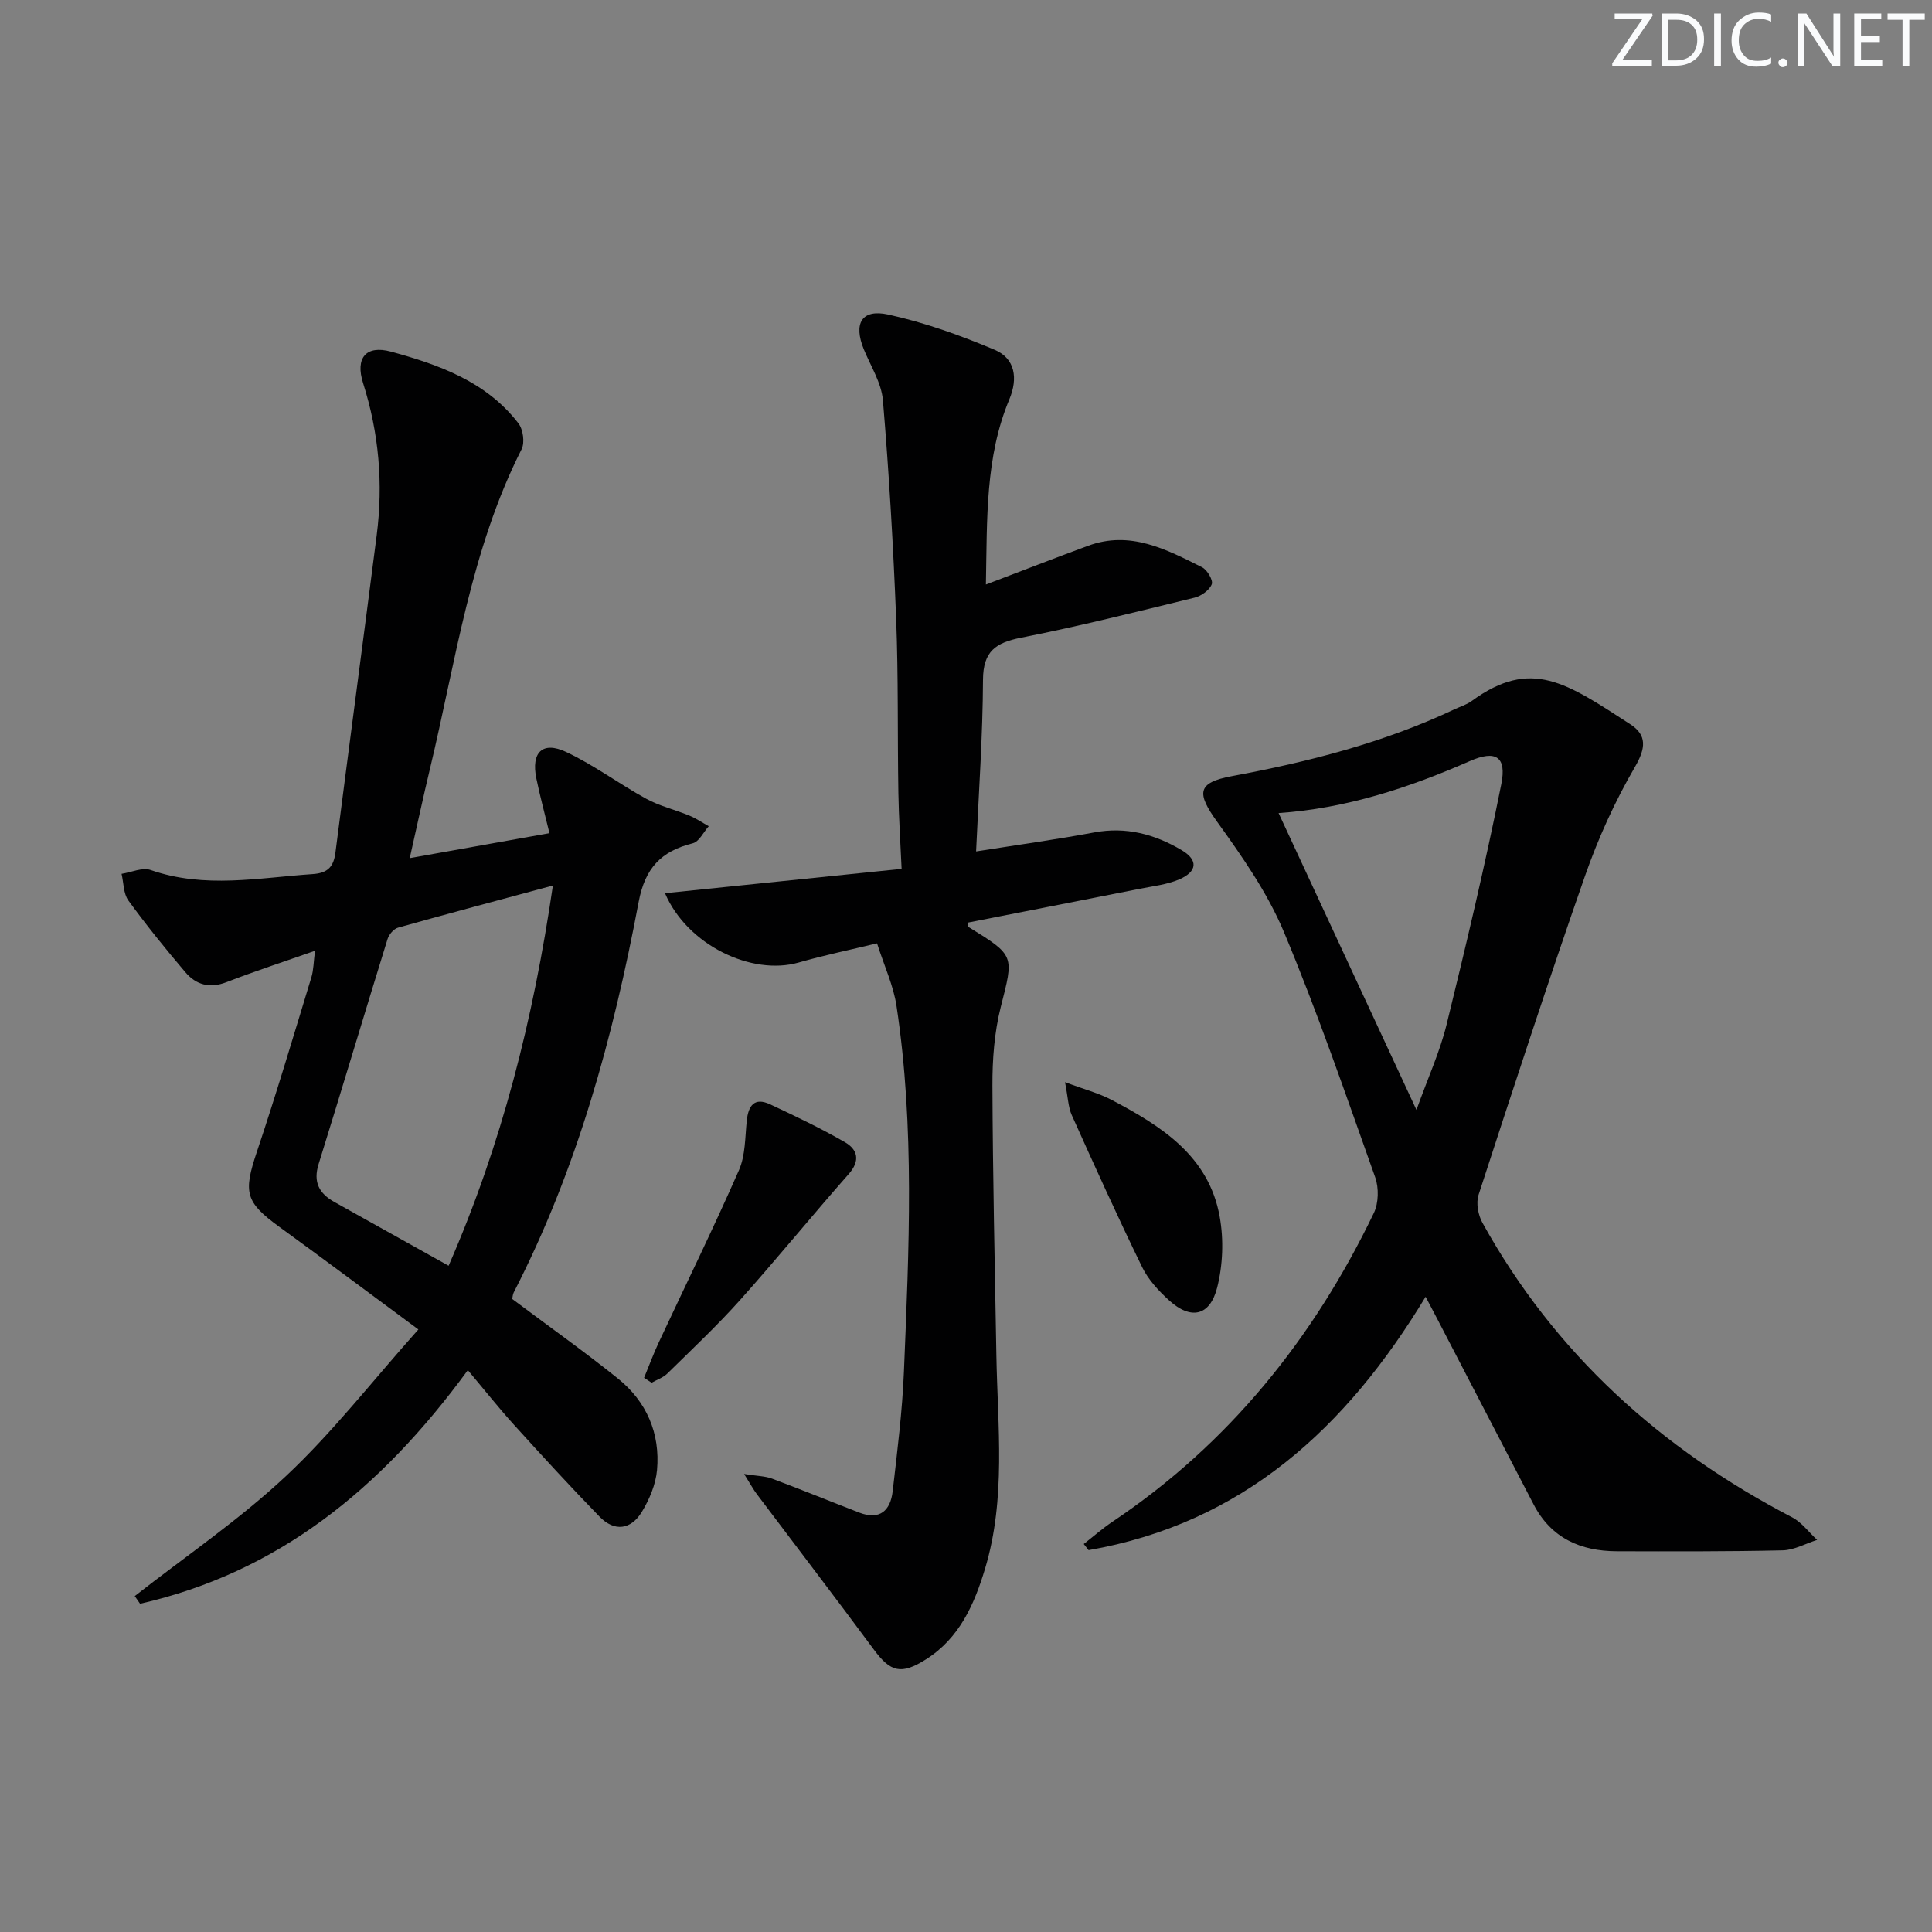
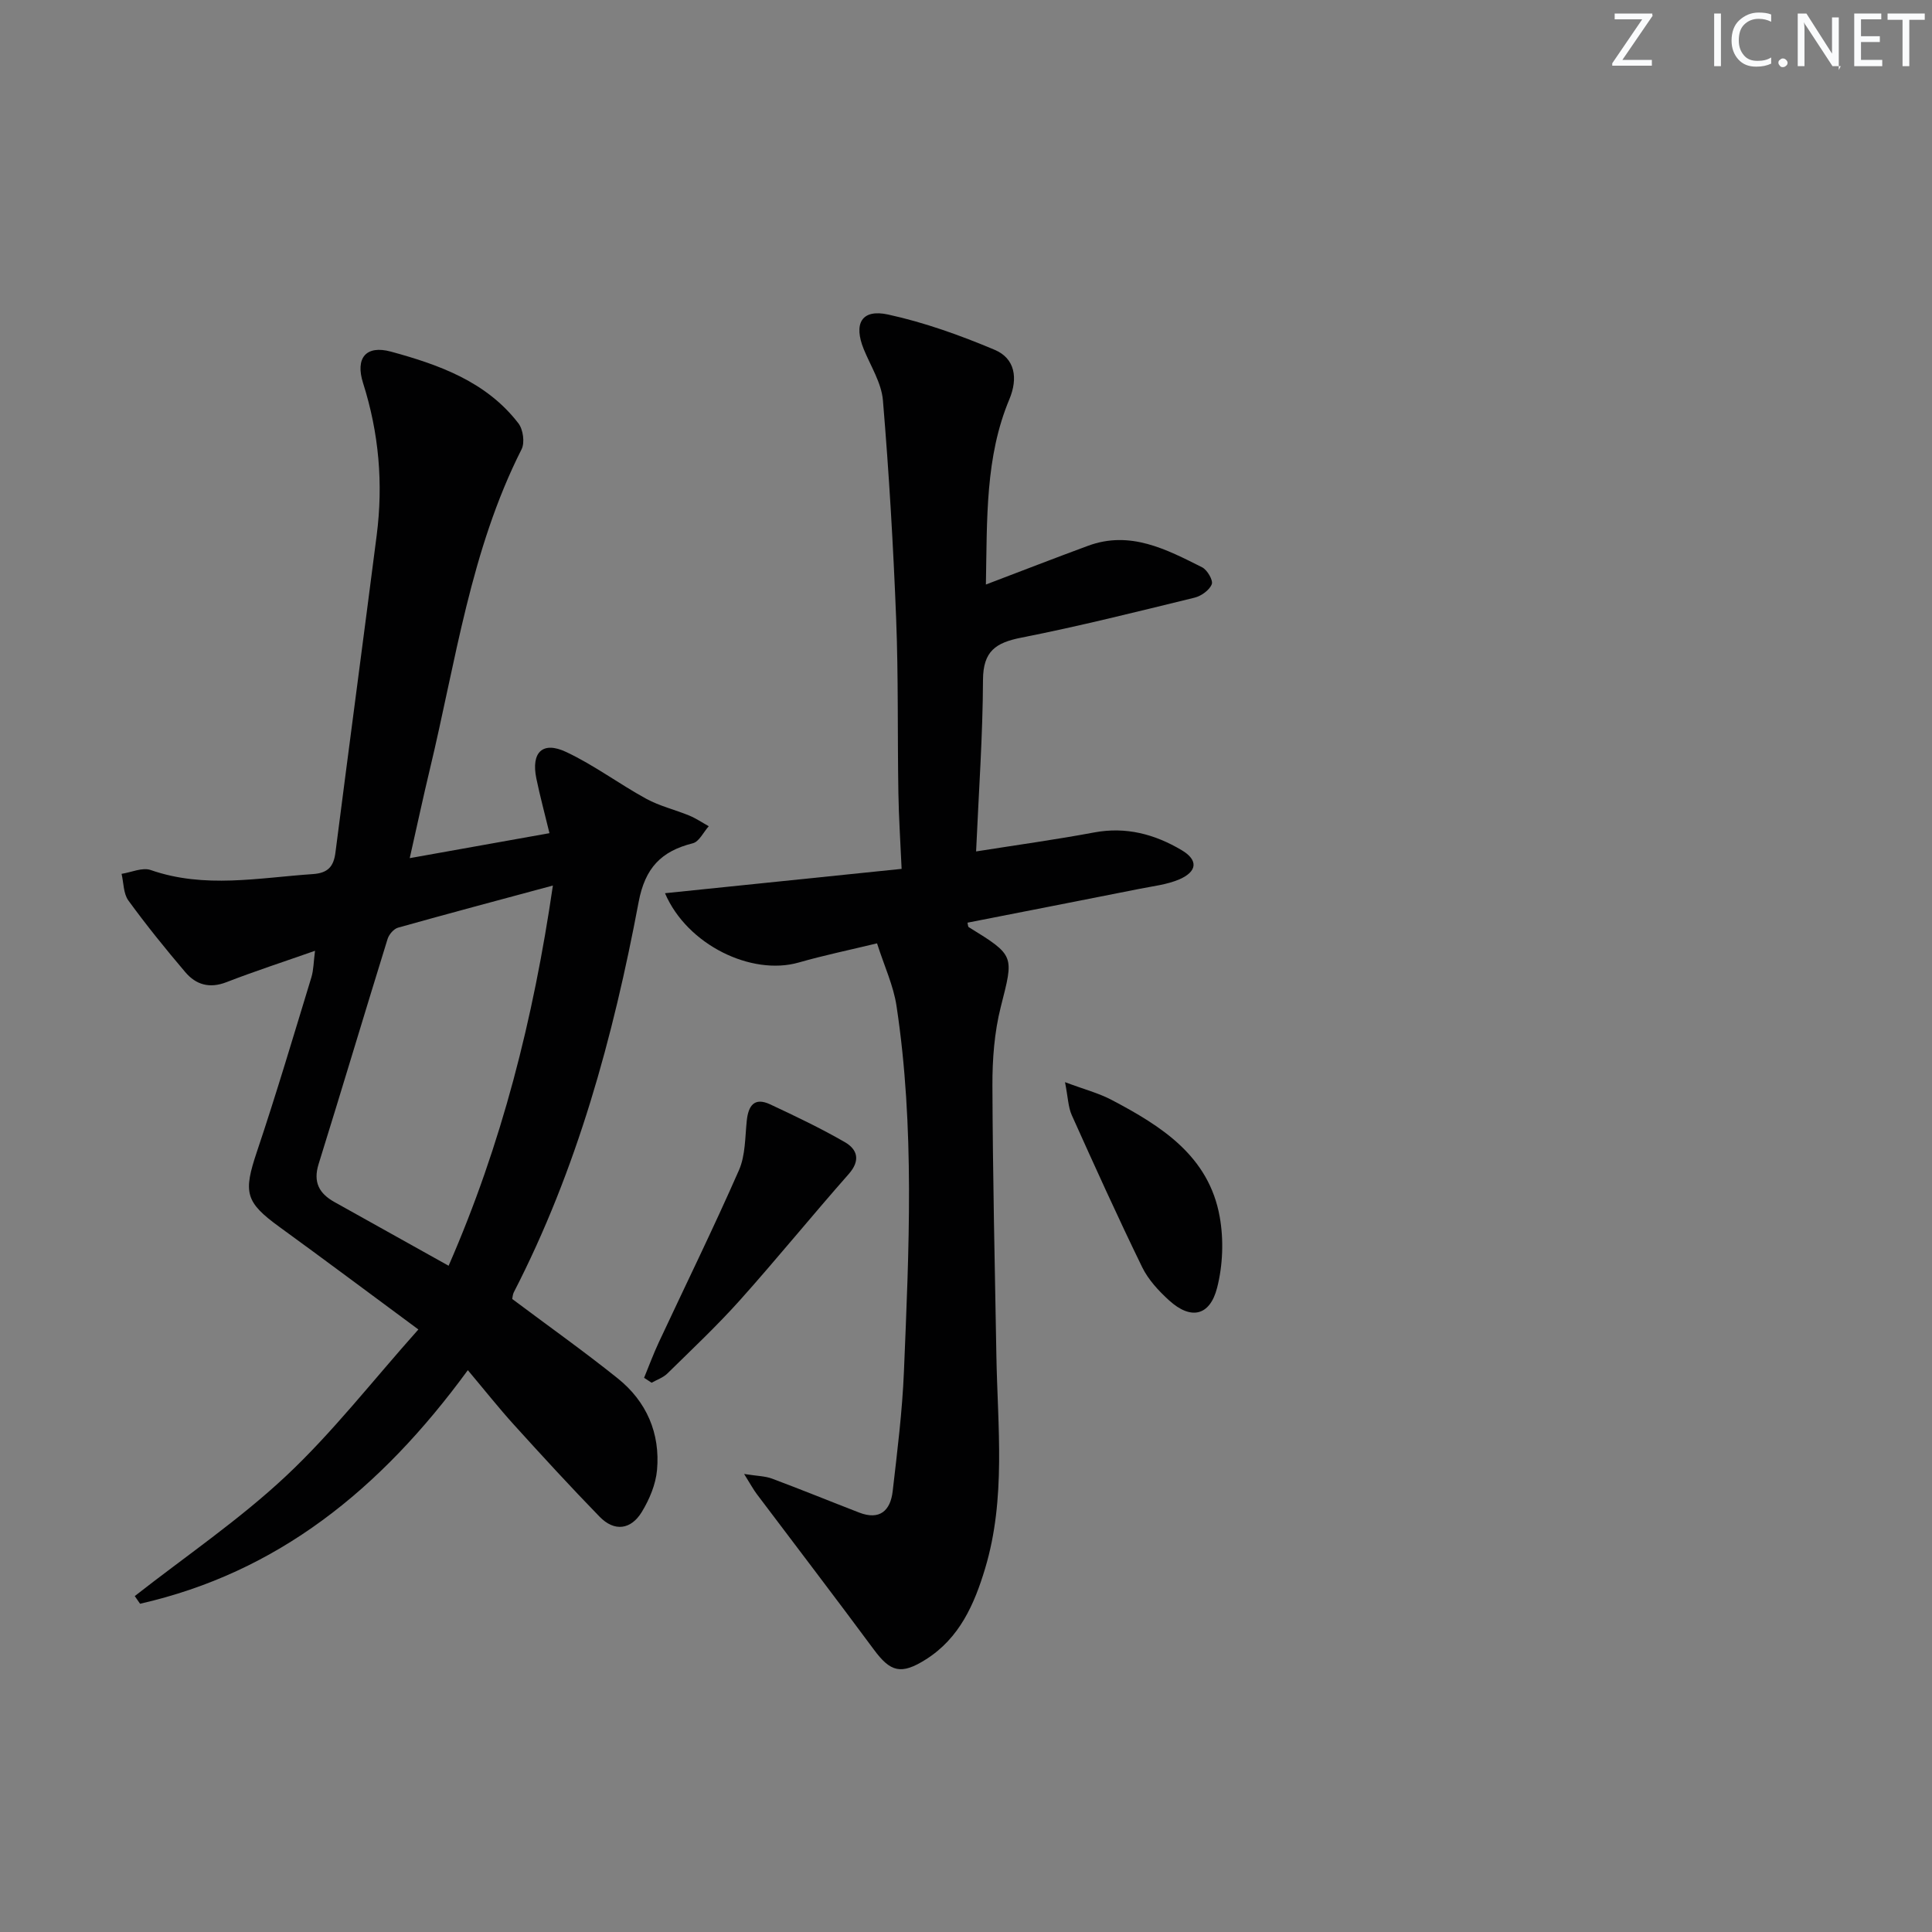
<svg xmlns="http://www.w3.org/2000/svg" enable-background="new 0 0 400 400" viewBox="0 0 400 400">
  <rect x="0" y="0" width="400" height="400" fill="#808080" stroke="none" />
  <g fill="#fafbfc">
    <path d="m342.2 3.2-6.3 9.2h6.1v1.2h-8.2v-.5l6.2-9.1h-5.7v-1.2h7.8v.4z" />
-     <path d="m344 13.7v-10.9h3.1c1.6 0 3 .5 4.1 1.4 1.1 1 1.6 2.2 1.6 3.9s-.5 3-1.6 4-2.5 1.5-4.2 1.5h-3zm1.4-9.6v8.4h1.6c1.4 0 2.5-.4 3.2-1.1.8-.8 1.2-1.8 1.2-3.2s-.4-2.4-1.2-3.1-1.8-1-3.1-1z" />
    <path d="m356.3 2.8v10.9h-1.4v-10.9z" />
    <path d="m366.6 13.2c-.8.4-1.8.6-3 .6-1.6 0-2.8-.5-3.7-1.5s-1.4-2.3-1.4-3.9c0-1.7.5-3.2 1.6-4.2s2.4-1.6 4-1.6c1 0 1.9.1 2.6.4v1.5c-.8-.4-1.6-.6-2.6-.6-1.2 0-2.2.4-3 1.2s-1.1 1.9-1.1 3.3c0 1.3.4 2.3 1.1 3.1s1.6 1.1 2.8 1.1c1.1 0 2-.2 2.8-.7v1.3z" />
    <path d="m368.2 13c0-.3.1-.5.3-.6.2-.2.4-.3.6-.3.3 0 .5.1.7.3s.3.4.3.6-.1.5-.3.6c-.2.2-.4.3-.7.3s-.5-.1-.6-.3c-.2-.2-.3-.4-.3-.6z" />
-     <path d="m381.1 13.7h-1.7l-5.5-8.4c-.2-.2-.3-.5-.4-.7 0 .2.1.8.1 1.5v7.6h-1.4v-10.9h1.8l5.3 8.3c.3.4.4.6.4.8 0-.3-.1-.8-.1-1.6v-7.5h1.4v10.9z" />
+     <path d="m381.1 13.7h-1.7l-5.5-8.4c-.2-.2-.3-.5-.4-.7 0 .2.1.8.1 1.5v7.6h-1.4v-10.9h1.8l5.3 8.3v-7.5h1.4v10.9z" />
    <path d="m389.7 13.7h-5.8v-10.9h5.6v1.2h-4.2v3.5h3.9v1.2h-3.9v3.7h4.4z" />
    <path d="m398.4 4.1h-3.1v9.6h-1.4v-9.6h-3.1v-1.3h7.7v1.3z" />
  </g>
  <path d="m106.05 268.94c7.58 5.68 14.89 10.86 21.87 16.46 5.95 4.78 8.79 11.35 8.11 18.96-.27 2.98-1.57 6.07-3.15 8.67-2.24 3.68-5.66 4.16-8.75.98-6.03-6.2-11.88-12.58-17.69-18.99-3.11-3.43-5.99-7.07-9.58-11.34-18.19 24.88-39.53 41.91-67.86 48.36-.37-.53-.73-1.06-1.1-1.59 10.49-8.22 21.61-15.76 31.3-24.84 9.63-9.02 17.82-19.59 27.42-30.36-10.39-7.68-19.53-14.52-28.77-21.23-7.1-5.16-7.5-7.12-4.65-15.6 4.01-11.94 7.59-24.03 11.27-36.08.46-1.52.45-3.18.75-5.49-6.57 2.31-12.52 4.24-18.34 6.5-3.5 1.36-6.31.53-8.52-2.08-4.09-4.81-8.07-9.73-11.78-14.83-1.04-1.43-.97-3.66-1.41-5.52 2.02-.31 4.32-1.39 6.03-.79 11.16 3.89 22.35 1.6 33.57.84 3.14-.21 4.31-1.57 4.68-4.46 2.81-21.9 5.73-43.79 8.54-65.69 1.37-10.69.47-21.16-2.82-31.51-1.65-5.2.6-7.91 5.77-6.51 9.94 2.71 19.77 6.21 26.4 14.86.97 1.26 1.34 3.98.65 5.35-10.56 20.87-13.62 43.87-18.98 66.2-1.42 5.92-2.69 11.87-4.18 18.46 9.94-1.78 19.16-3.42 28.93-5.17-.97-4.02-1.96-7.66-2.72-11.35-1.1-5.38 1.28-7.77 6.18-5.46 5.77 2.71 10.97 6.62 16.58 9.69 2.78 1.52 5.97 2.26 8.92 3.48 1.4.58 2.69 1.46 4.02 2.2-1.09 1.22-1.99 3.2-3.3 3.53-6.54 1.64-9.89 5.09-11.22 12.18-5.27 27.97-12.73 55.33-25.86 80.82-.22.46-.23.99-.31 1.35zm-13.17-6.88c11-25.17 17.54-51.04 21.59-78.72-11.37 3.07-21.73 5.82-32.05 8.72-.9.25-1.89 1.41-2.18 2.36-4.81 15.52-9.45 31.09-14.28 46.6-1.16 3.74.12 6.08 3.27 7.84 7.68 4.28 15.36 8.57 23.65 13.2z" fill="#010102" />
  <path d="m204.12 121.02c7.57-2.88 14.34-5.51 21.15-8.02 8.72-3.22 16.2.73 23.61 4.45 1.07.54 2.33 2.7 2 3.52-.49 1.22-2.17 2.43-3.56 2.77-11.92 2.91-23.84 5.91-35.88 8.28-5.28 1.04-7.89 2.8-7.92 8.71-.05 11.59-.88 23.19-1.43 35.55 8.54-1.35 16.52-2.45 24.44-3.93 6.62-1.24 12.56.37 18.11 3.66 3.47 2.05 3.28 4.44-.52 6.07-2.54 1.08-5.42 1.39-8.17 1.94-11.86 2.36-23.73 4.67-35.64 7.01.11.44.09.82.25.92 9.64 5.94 9.34 5.86 6.63 16.56-1.32 5.23-1.74 10.82-1.72 16.25.07 18.63.49 37.26.82 55.89.26 14.75 2.02 29.58-2.33 44.08-2.24 7.46-5.32 14.43-12.23 18.81-5.18 3.29-7.38 2.63-10.82-2.03-7.99-10.8-16.16-21.47-24.24-32.2-.67-.89-1.2-1.88-2.61-4.14 2.73.43 4.35.43 5.77.96 6.05 2.26 12.03 4.7 18.05 7.03 4.26 1.65 6.48-.4 6.94-4.42.95-8.24 1.99-16.5 2.33-24.78 1.04-25.26 2.27-50.56-1.54-75.71-.63-4.18-2.5-8.17-4.03-12.94-5.72 1.38-11.02 2.48-16.22 3.97-9.72 2.78-23.08-3.6-27.68-14.35 16.29-1.67 32.26-3.32 48.99-5.04-.25-5.61-.59-10.69-.67-15.77-.2-11.99.01-23.99-.46-35.97-.59-15.1-1.48-30.2-2.74-45.26-.3-3.61-2.53-7.08-3.96-10.57-2.17-5.31-.47-8.4 5.03-7.2 7.53 1.64 14.93 4.3 22.05 7.3 4.28 1.8 4.86 5.93 3.06 10.24-5.01 11.96-4.6 24.63-4.86 38.36z" fill="#010102" />
-   <path d="m224.38 319.67c1.98-1.55 3.88-3.23 5.96-4.62 24.11-16.17 41.61-37.95 54.1-63.91.99-2.06 1.06-5.2.28-7.39-6.06-17.03-11.93-34.16-18.91-50.82-3.4-8.11-8.62-15.57-13.8-22.77-4.28-5.95-4.22-8.12 3.04-9.47 15.87-2.95 31.39-6.9 46.05-13.82 1.2-.57 2.54-.96 3.59-1.73 12.36-9.02 19.66-3.72 32.83 4.8 3.5 2.26 3.24 4.95.97 8.86-4.14 7.11-7.6 14.75-10.32 22.52-7.66 21.91-14.86 43.98-22.05 66.06-.55 1.68-.09 4.17.8 5.78 14.96 27.04 36.88 46.79 64.11 60.98 2 1.04 3.47 3.1 5.19 4.68-2.37.75-4.73 2.1-7.12 2.16-11.44.26-22.89.22-34.34.19-7.51-.02-13.61-2.71-17.24-9.69-6.66-12.82-13.31-25.64-19.97-38.45-.61-1.18-1.23-2.35-2.39-4.55-16.42 27.19-37.93 46.93-69.78 52.46-.34-.45-.67-.86-1-1.27zm40.34-151.33c9.51 20.48 18.81 40.5 28.54 61.45 2.4-6.69 4.85-12.03 6.23-17.63 4.06-16.54 8-33.12 11.34-49.82 1.13-5.65-1.12-7.14-6.53-4.76-12.67 5.56-25.63 9.8-39.58 10.76z" fill="#010102" />
  <path d="m133.35 285.26c1.02-2.47 1.94-4.98 3.07-7.39 5.54-11.86 11.31-23.61 16.57-35.59 1.35-3.07 1.26-6.8 1.62-10.25.33-3.13 1.57-4.91 4.83-3.39 5.24 2.45 10.48 4.95 15.48 7.83 2.63 1.52 3.26 3.81.8 6.6-7.59 8.6-14.83 17.51-22.47 26.06-4.76 5.32-9.99 10.24-15.09 15.25-.87.85-2.16 1.28-3.25 1.9-.51-.33-1.03-.68-1.56-1.02z" fill="#010102" />
  <path d="m220.5 224.05c3.99 1.5 6.99 2.27 9.66 3.68 10.3 5.42 20.13 11.61 22.37 24.21.85 4.74.65 10.03-.54 14.68-1.51 5.89-5.46 6.68-9.93 2.62-2.17-1.97-4.31-4.28-5.58-6.87-5.07-10.4-9.84-20.94-14.58-31.49-.75-1.67-.78-3.68-1.4-6.83z" fill="#010102" />
</svg>